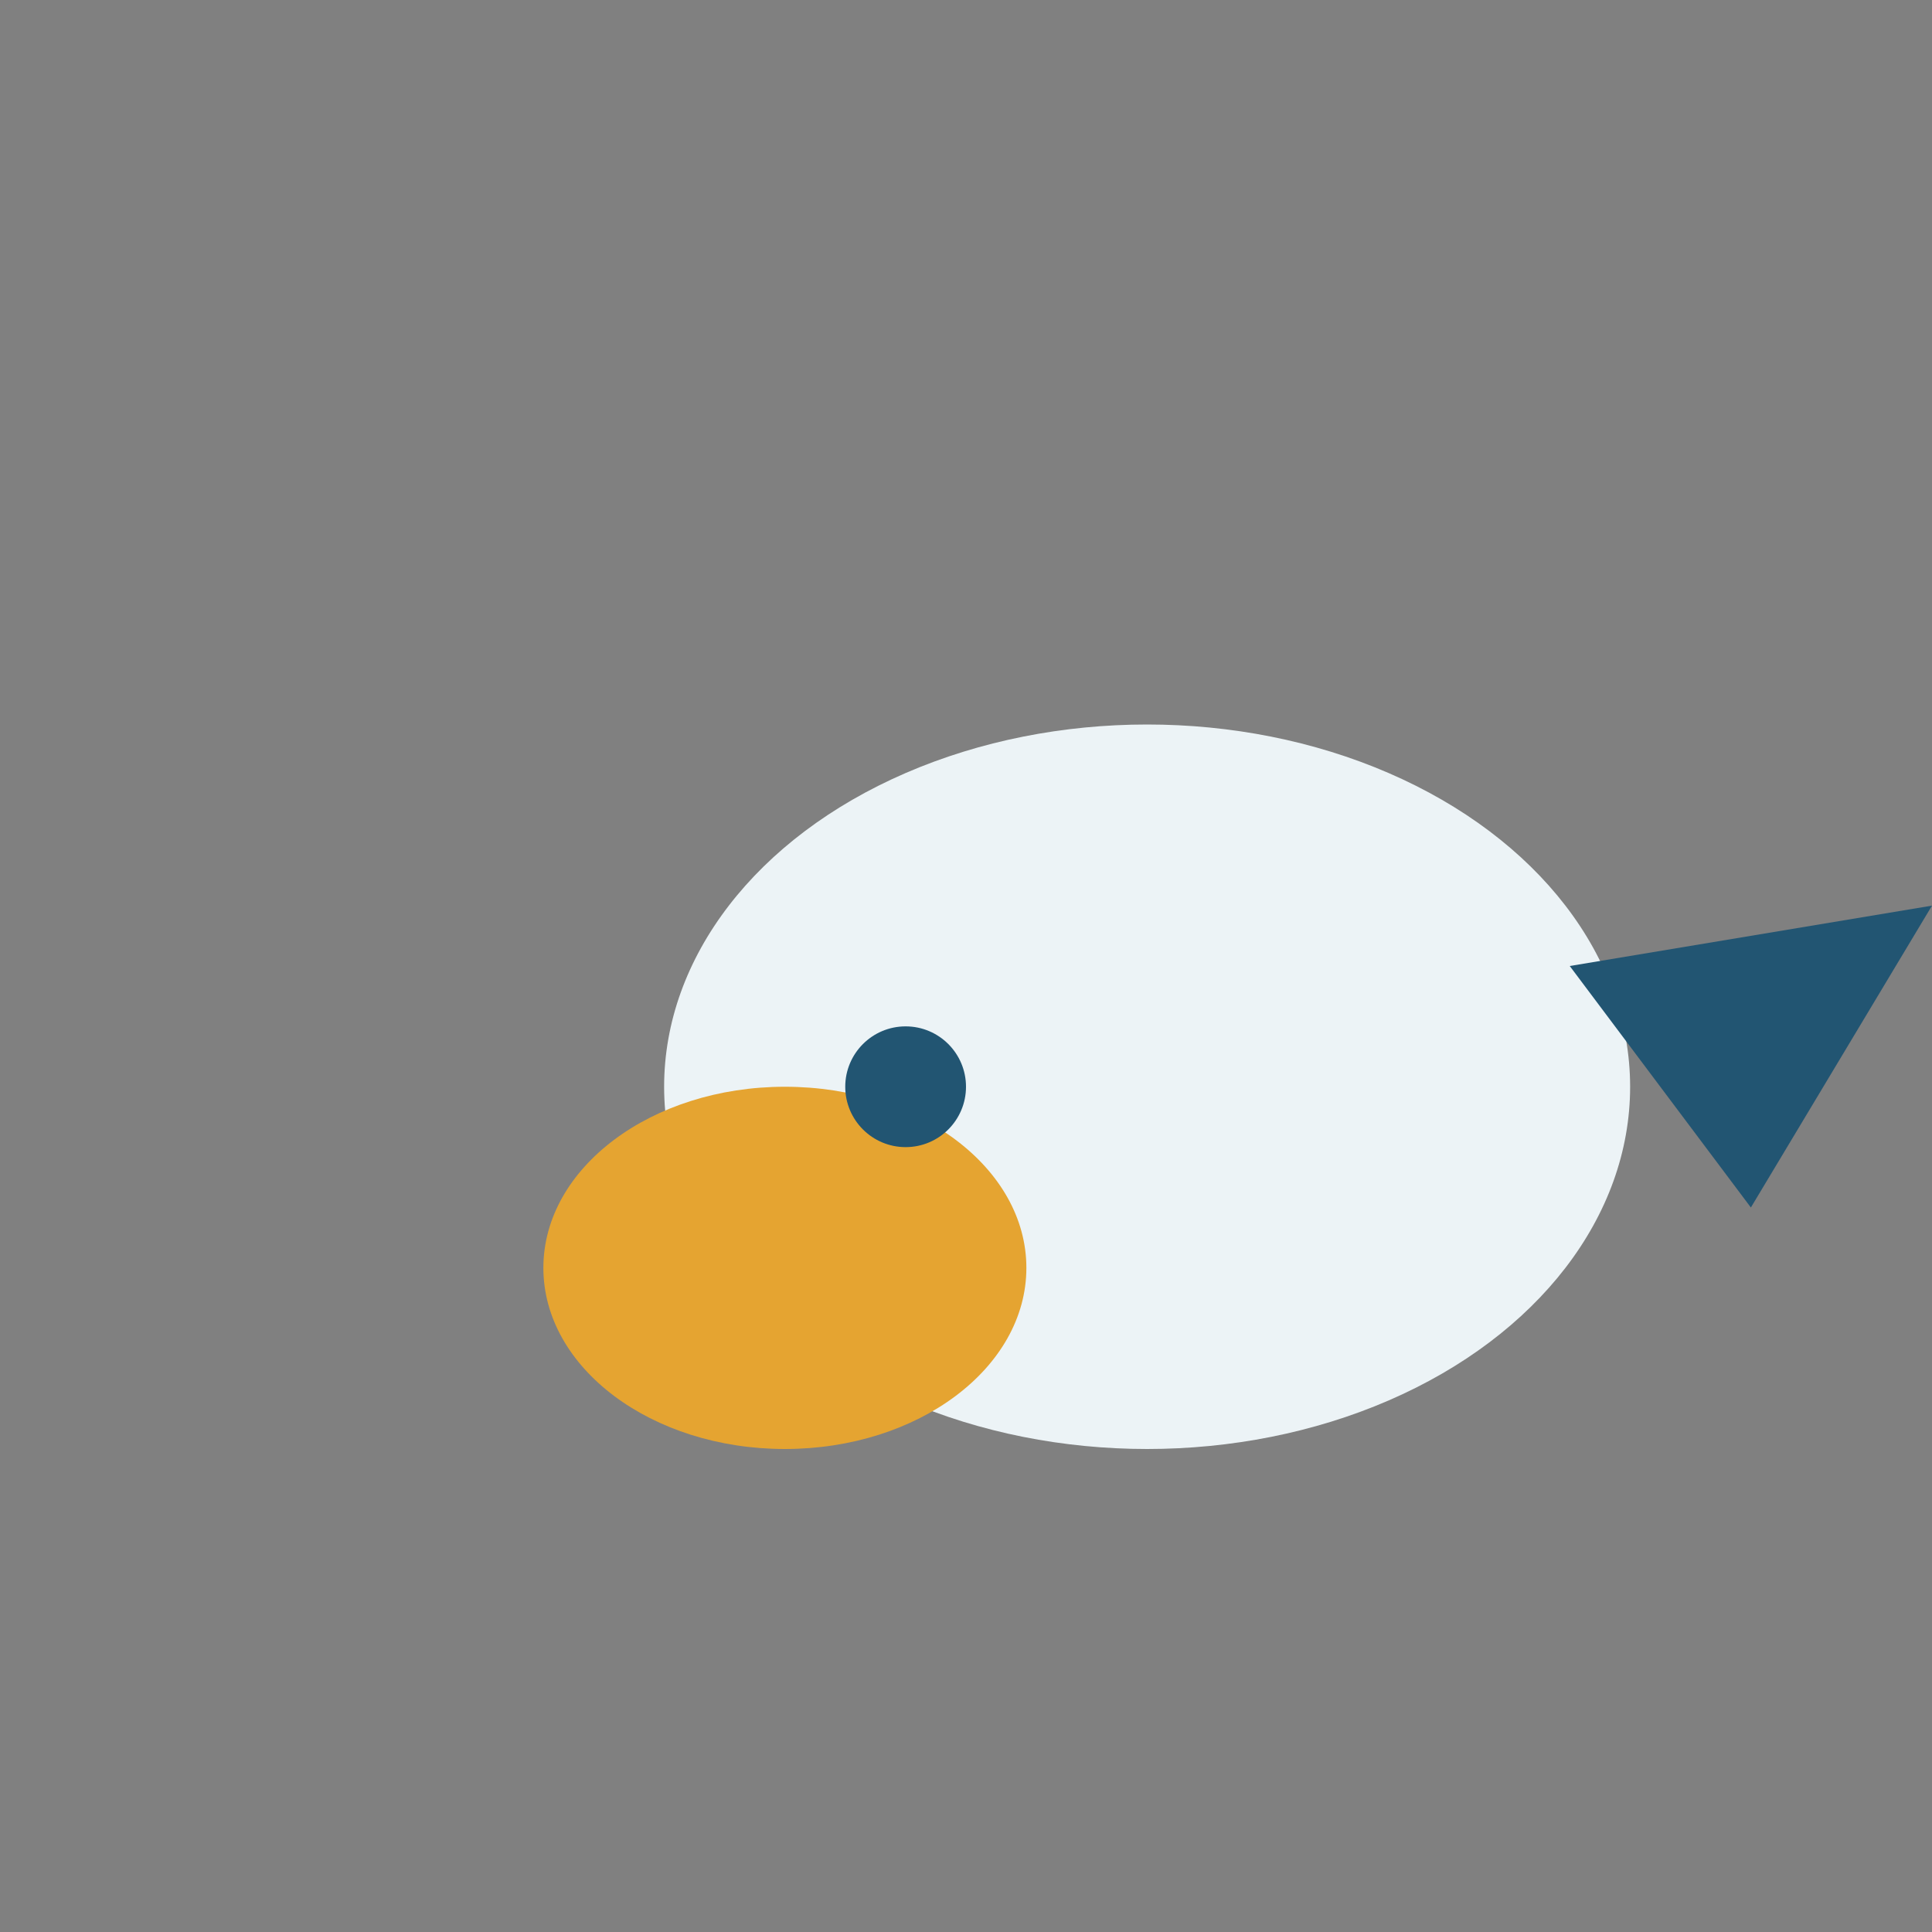
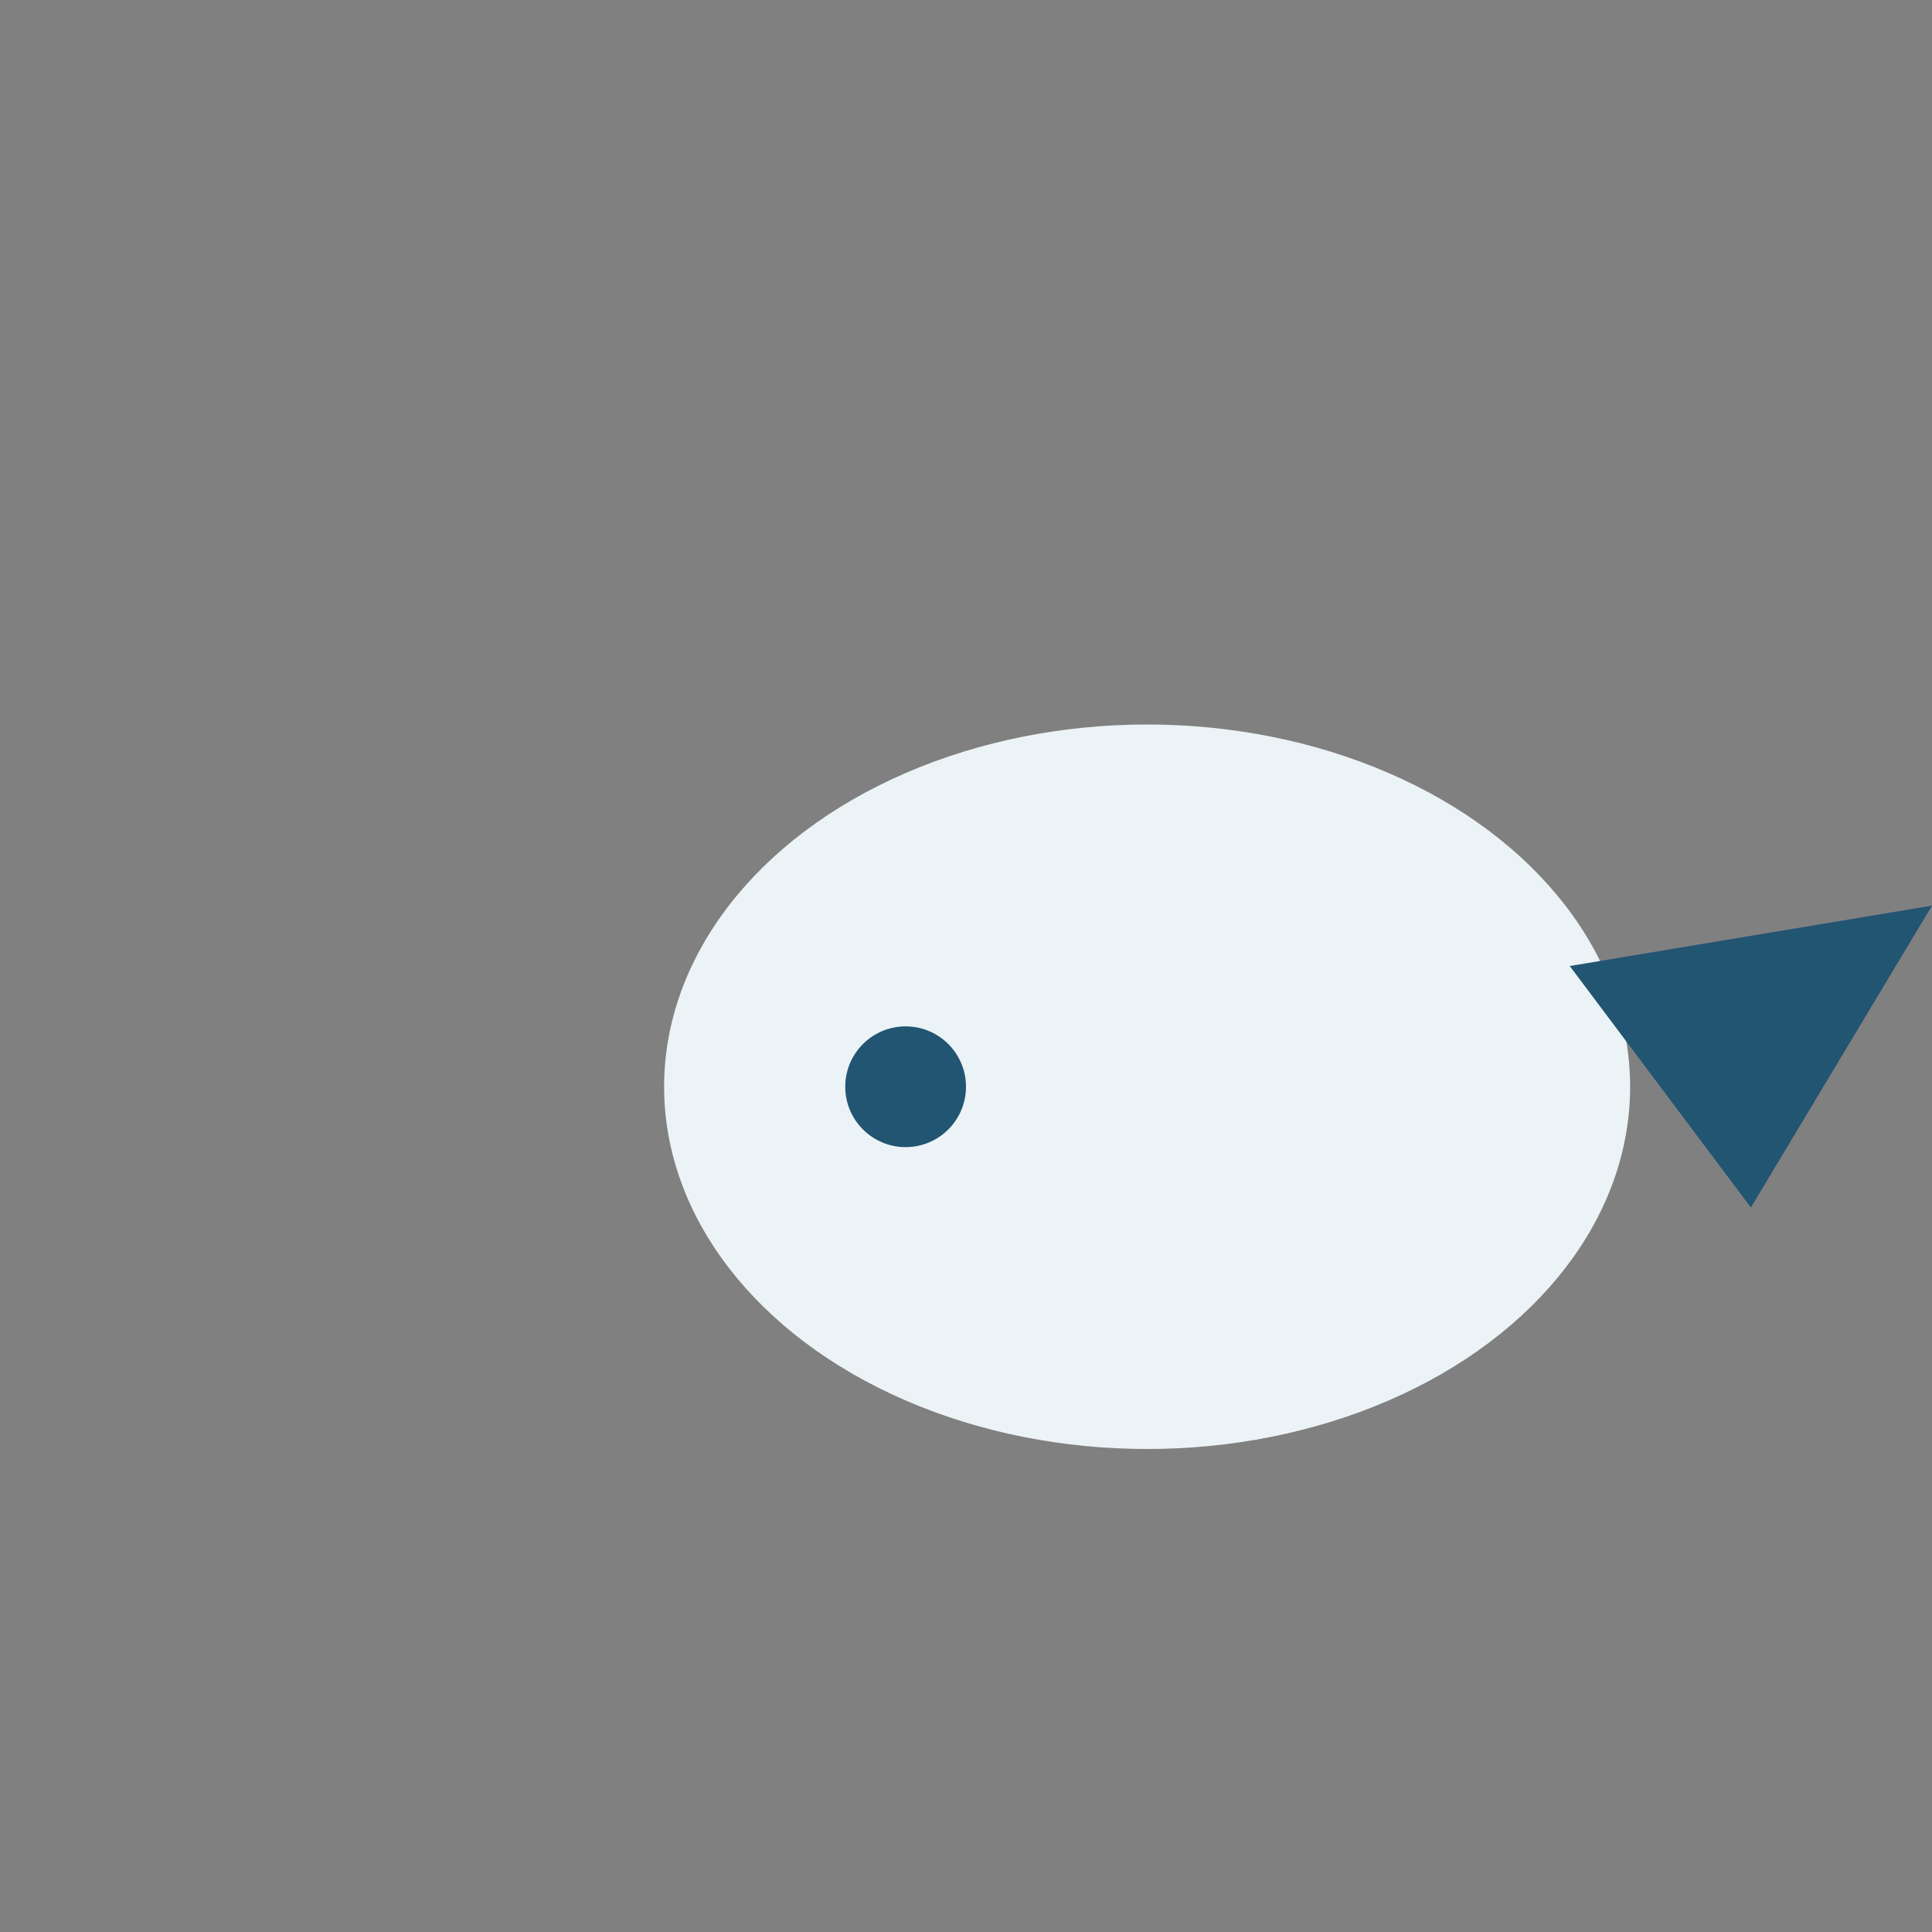
<svg xmlns="http://www.w3.org/2000/svg" width="32" height="32" viewBox="0 0 32 32">
  <rect x="0" y="0" width="32" height="32" fill="#808080" stroke="none" />
  <ellipse cx="19" cy="18" rx="8" ry="6" fill="#ECF3F6" />
-   <ellipse cx="13" cy="21" rx="4" ry="3" fill="#E5A431" />
  <polygon points="26,16 32,15 29,20" fill="#225572" />
  <circle cx="15" cy="18" r="1" fill="#225572" />
</svg>